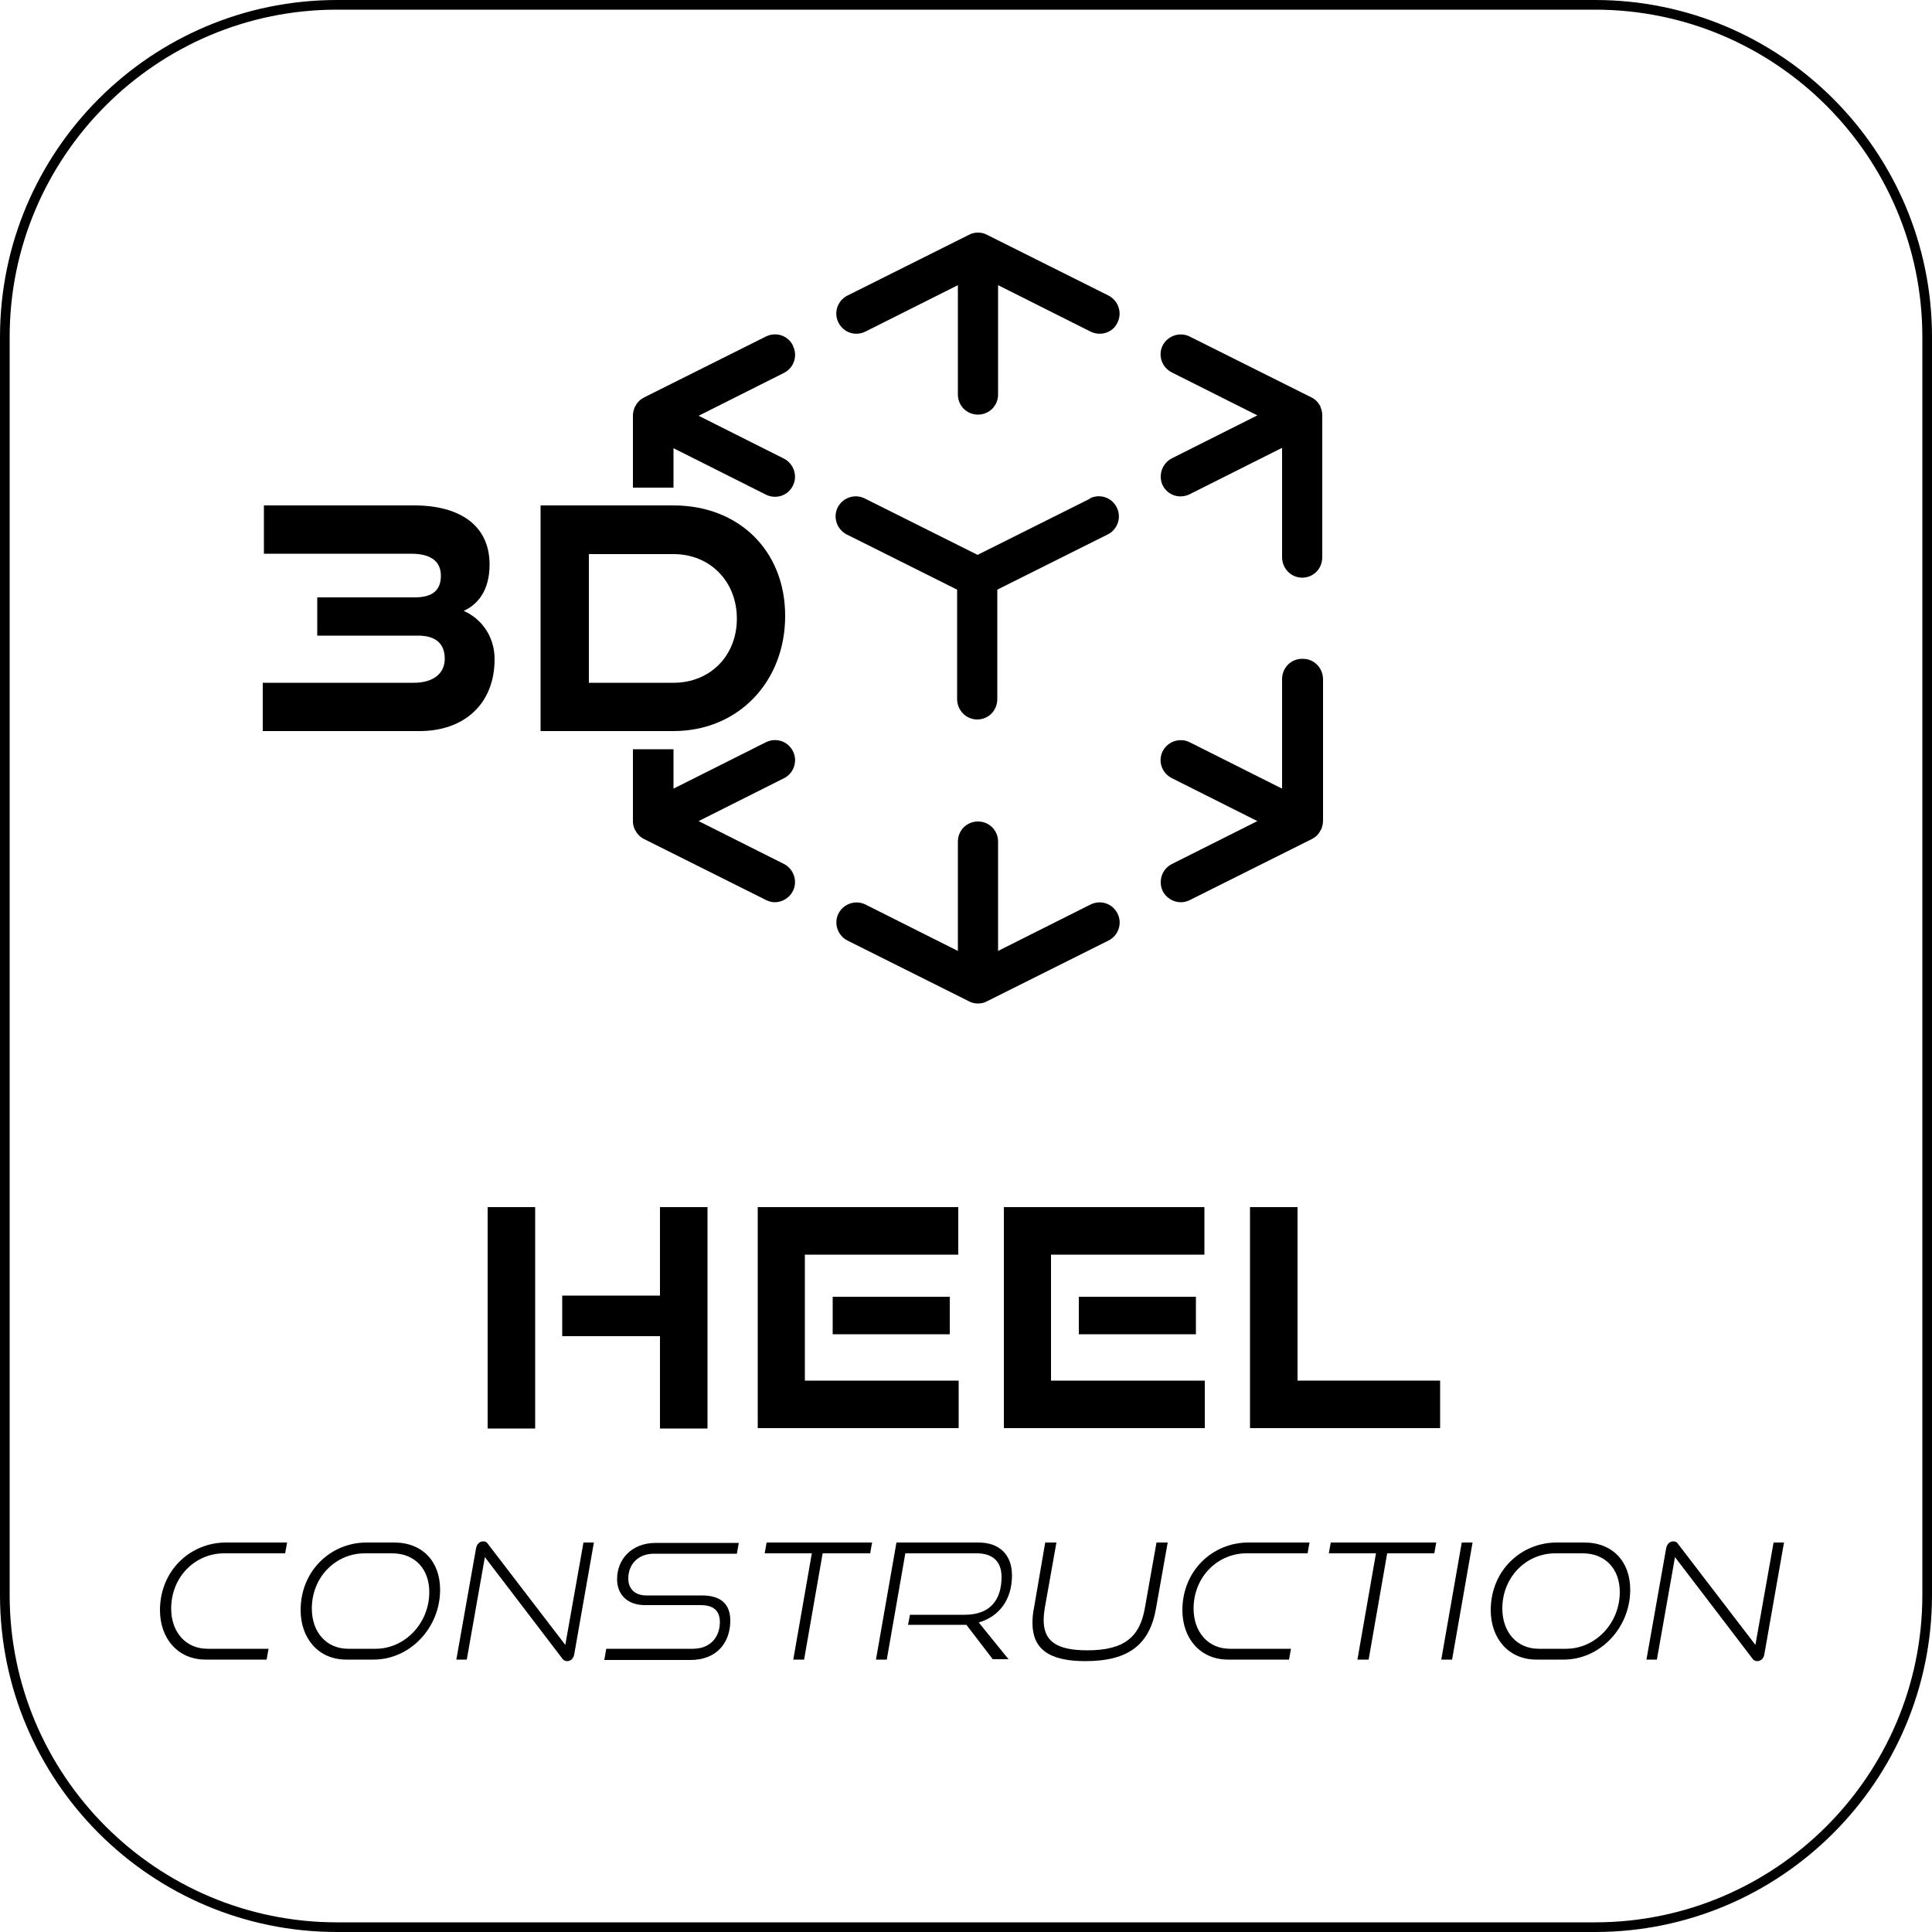
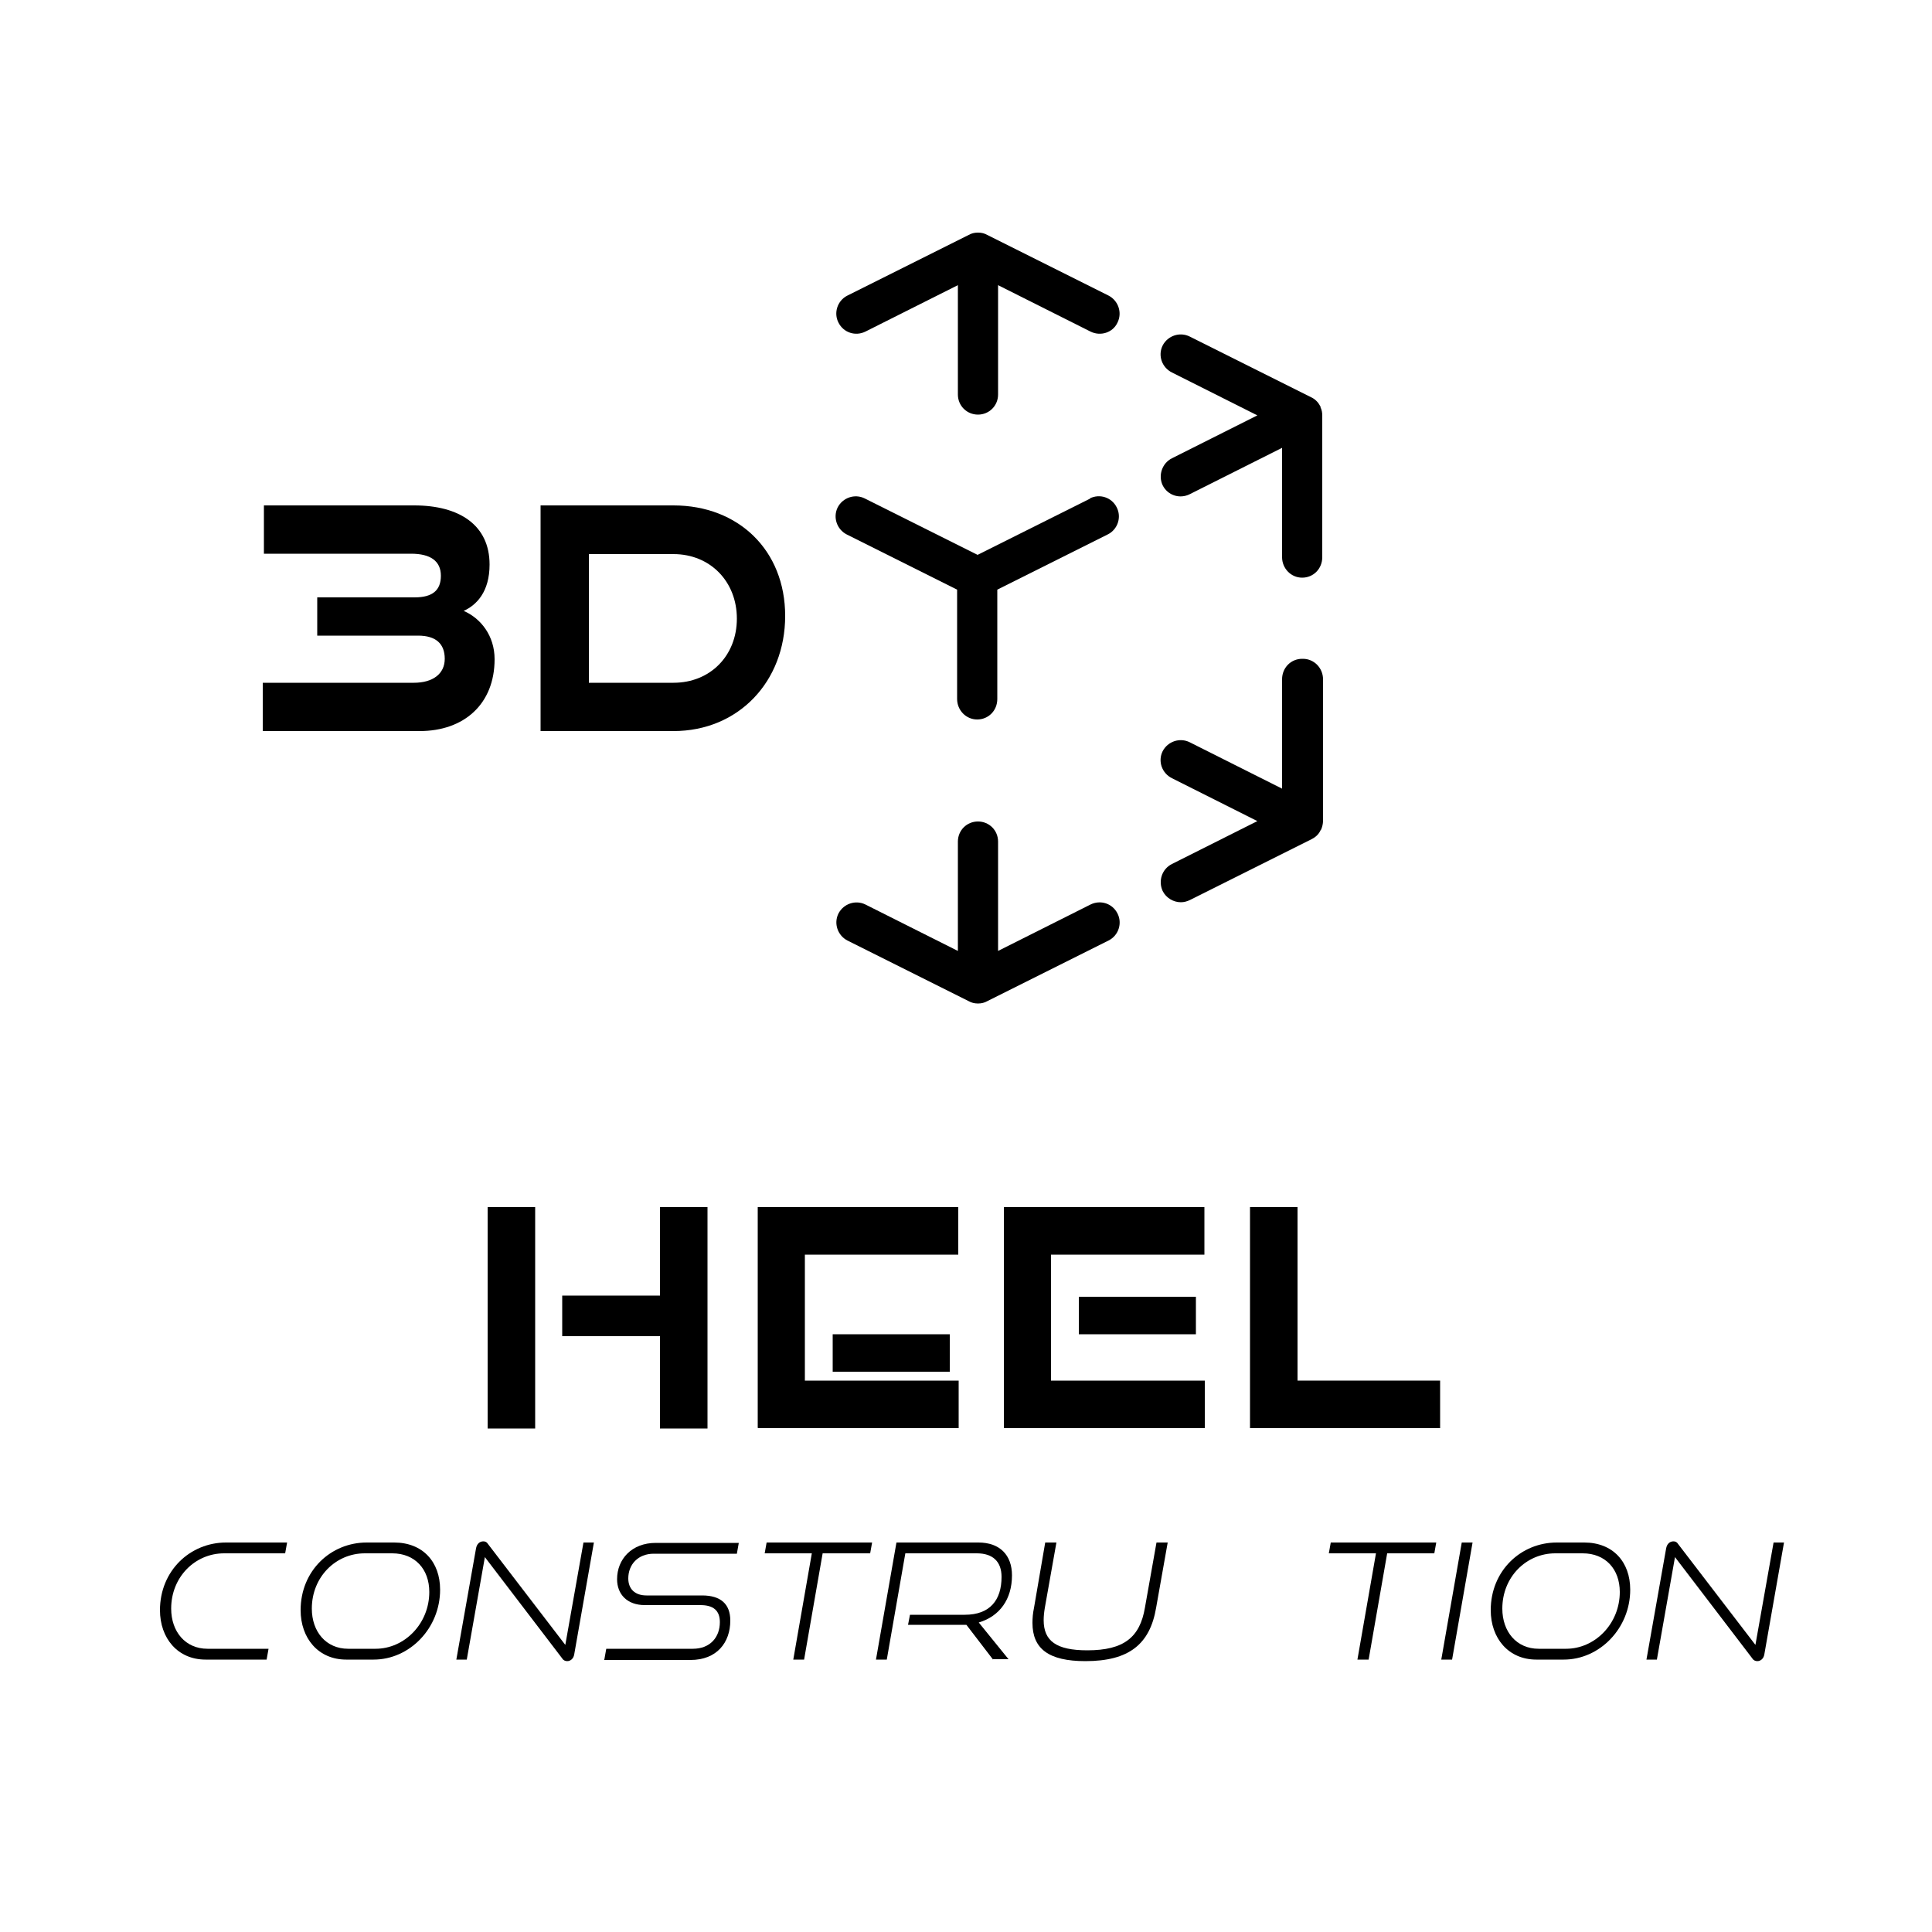
<svg xmlns="http://www.w3.org/2000/svg" viewBox="0 0 50 50" height="50" width="50" data-name="Layer 1" id="Layer_1">
-   <path d="M41.28,50H8.72c-4.81,0-8.72-3.91-8.72-8.72V8.72C0,3.91,3.91,0,8.72,0h32.56c4.81,0,8.72,3.91,8.72,8.72v32.56c0,4.81-3.91,8.72-8.72,8.72ZM8.72.25C4.05.25.25,4.05.25,8.72v32.56c0,4.67,3.8,8.47,8.47,8.47h32.56c4.67,0,8.47-3.8,8.47-8.47V8.72c0-4.67-3.8-8.47-8.47-8.47H8.72Z" />
  <g>
-     <path d="M20.52,8.94c-.13-.26-.44-.36-.7-.23l-3.14,1.57c-.1.05-.18.12-.23.22h0s0,0,0,0c0,.01-.01.02-.02.03-.03.07-.05.15-.05.23v1.86h1.05v-1.02l2.39,1.2c.26.13.57.03.7-.23.13-.26.02-.57-.23-.7l-2.21-1.11,2.21-1.11c.26-.13.36-.45.23-.7Z" />
-     <path d="M20.52,19.44c-.13-.26-.44-.36-.7-.23l-2.39,1.2v-1.02h-1.05v1.85c0,.08.01.15.05.23,0,.01.01.02.02.03h0c.05.1.14.18.23.22l3.14,1.57c.08.04.16.06.23.06.19,0,.38-.11.47-.29.13-.26.02-.57-.23-.7l-2.21-1.11,2.21-1.11c.26-.13.36-.45.23-.7Z" />
    <path d="M25.32,25.97c.08,0,.16-.02.23-.06l3.14-1.57c.26-.13.36-.45.23-.7-.13-.26-.44-.36-.7-.23l-2.39,1.2v-2.83c0-.29-.23-.52-.52-.52s-.52.23-.52.52v2.83l-2.39-1.2c-.26-.13-.57-.02-.7.23-.13.26-.02.57.23.7l3.14,1.57c.07.04.15.06.23.06" />
    <path d="M28.22,12.9l-2.92,1.46-2.92-1.46c-.26-.13-.57-.02-.7.23-.13.26-.02.57.23.7l2.86,1.43v2.83c0,.29.23.53.52.53s.52-.23.52-.53v-2.83l2.86-1.43c.26-.13.36-.45.23-.7-.13-.26-.44-.36-.7-.23Z" />
    <path d="M33.7,17.05c-.29,0-.52.23-.52.53v2.83l-2.39-1.2c-.26-.13-.57-.02-.7.23-.13.26-.02.57.24.7l2.21,1.11-2.21,1.11c-.26.13-.36.44-.24.7.09.18.28.29.47.29.08,0,.16-.02.24-.06l3.14-1.57c.1-.05.18-.12.23-.22h0s0,0,0,0c0-.01.01-.02.02-.03.03-.07.05-.15.05-.23v-3.66c0-.29-.23-.53-.52-.53Z" />
    <path d="M34.18,10.53s-.01-.02-.02-.03h0c-.05-.1-.14-.18-.23-.22l-3.14-1.57c-.26-.13-.57-.02-.7.23-.13.26-.02.57.24.7l2.21,1.11-2.21,1.11c-.26.13-.36.45-.24.7.13.26.44.36.7.23l2.39-1.2v2.83c0,.29.23.53.52.53s.52-.23.52-.53v-3.66c0-.08-.01-.15-.05-.23Z" />
    <path d="M25.55,6.08c-.07-.04-.15-.06-.23-.06h-.02c-.08,0-.16.02-.23.06l-3.14,1.57c-.26.13-.36.45-.23.7.13.26.44.36.7.23l2.39-1.2v2.83c0,.29.23.52.52.52s.52-.23.52-.52v-2.83l2.39,1.2c.26.13.58.03.7-.23.13-.26.02-.57-.23-.7l-3.14-1.57Z" />
    <g>
      <path d="M6.8,18.92v-1.25h3.91c.49,0,.8-.23.8-.62s-.23-.6-.69-.6h-2.61v-.99h2.52c.46,0,.68-.18.68-.56s-.27-.57-.77-.57h-3.81v-1.25h3.89c1.17,0,1.95.51,1.95,1.53,0,.71-.34,1.05-.67,1.2.44.19.8.64.8,1.25,0,1.16-.79,1.86-1.94,1.86h-4.06Z" />
      <path d="M13.99,18.92v-5.84h3.44c1.68,0,2.89,1.16,2.89,2.86s-1.21,2.98-2.89,2.98h-3.44ZM17.43,17.67c.95,0,1.64-.7,1.64-1.66s-.69-1.67-1.64-1.67h-2.19v3.33h2.19Z" />
    </g>
  </g>
  <g>
    <path d="M5.32,42.95c-.72,0-1.18-.55-1.18-1.28,0-1.02.78-1.75,1.71-1.75h1.58l-.05.28h-1.58c-.75,0-1.37.61-1.37,1.43,0,.6.37,1.04.94,1.04h1.58l-.05.28h-1.58Z" />
    <path d="M8.96,42.95c-.72,0-1.18-.55-1.18-1.28,0-1.02.78-1.75,1.71-1.75h.71c.74,0,1.19.5,1.19,1.22,0,1-.79,1.81-1.72,1.81h-.71ZM9.72,42.67c.75,0,1.39-.65,1.39-1.47,0-.59-.37-1-.96-1h-.71c-.75,0-1.37.61-1.37,1.43,0,.6.37,1.04.94,1.04h.71Z" />
    <path d="M12.55,40.29l-.47,2.66h-.27l.51-2.88c.02-.11.09-.18.19-.18.05,0,.09.02.12.07l2,2.61.47-2.65h.27l-.51,2.9c-.02.11-.1.17-.18.17-.05,0-.1-.02-.13-.07l-2-2.62Z" />
    <path d="M15.64,42.95l.05-.28h2.24c.45,0,.7-.3.7-.69,0-.3-.17-.44-.5-.44h-1.44c-.46,0-.72-.28-.72-.67,0-.52.38-.94,1-.94h2.15l-.05.28h-2.15c-.41,0-.66.28-.66.64,0,.27.17.44.47.44h1.44c.48,0,.73.22.73.65,0,.57-.35,1.02-1.03,1.02h-2.24Z" />
    <path d="M20.53,42.95l.48-2.75h-1.22l.05-.28h2.73l-.05.28h-1.23l-.48,2.75h-.28Z" />
    <path d="M25.7,42.95l-.69-.9s-.07,0-.09,0h-1.42l.05-.26h1.42c.65,0,.95-.38.95-.98,0-.4-.23-.61-.64-.61h-1.85l-.48,2.75h-.28l.53-3.03h2.12c.56,0,.87.33.87.85,0,.62-.32,1.06-.86,1.22l.77.95h-.4Z" />
    <path d="M29.94,39.92h.28l-.3,1.69c-.16.94-.7,1.38-1.83,1.38-.95,0-1.37-.32-1.37-.99,0-.12.01-.25.04-.39l.29-1.69h.29l-.3,1.69c-.02.12-.03.22-.03.32,0,.54.33.78,1.13.78.95,0,1.36-.34,1.49-1.1l.3-1.69Z" />
-     <path d="M31.78,42.95c-.72,0-1.18-.55-1.18-1.28,0-1.02.78-1.75,1.71-1.75h1.58l-.05.28h-1.58c-.75,0-1.37.61-1.37,1.43,0,.6.37,1.04.94,1.04h1.58l-.05.28h-1.58Z" />
    <path d="M35.13,42.95l.48-2.75h-1.22l.05-.28h2.73l-.05.28h-1.22l-.48,2.75h-.28Z" />
    <path d="M37.3,42.95l.53-3.03h.28l-.53,3.03h-.28Z" />
    <path d="M39.76,42.95c-.72,0-1.18-.55-1.18-1.28,0-1.02.78-1.75,1.71-1.75h.71c.74,0,1.19.5,1.19,1.22,0,1-.79,1.81-1.72,1.81h-.71ZM40.53,42.67c.75,0,1.39-.65,1.39-1.47,0-.59-.37-1-.96-1h-.71c-.75,0-1.37.61-1.37,1.43,0,.6.37,1.04.94,1.04h.71Z" />
    <path d="M43.35,40.29l-.47,2.66h-.27l.51-2.88c.02-.11.09-.18.19-.18.05,0,.09.02.12.07l2,2.61.47-2.65h.27l-.51,2.9c-.02.11-.1.17-.18.17-.05,0-.1-.02-.13-.07l-2-2.62Z" />
  </g>
  <g>
    <path d="M12.62,36.97v-5.73h1.23v5.73h-1.23ZM17.08,36.97v-2.39h-2.53v-1.05h2.53v-2.29h1.23v5.73h-1.23Z" />
-     <path d="M19.61,36.95v-5.71h5.19v1.23h-3.97v3.26h3.98v1.23h-5.19ZM21.55,34.53v-.97h3.03v.97h-3.03Z" />
+     <path d="M19.61,36.95v-5.71h5.19v1.23h-3.97v3.26h3.98v1.23h-5.19ZM21.55,34.53h3.03v.97h-3.03Z" />
    <path d="M25.98,36.95v-5.71h5.19v1.23h-3.97v3.26h3.98v1.23h-5.19ZM27.92,34.53v-.97h3.03v.97h-3.03Z" />
    <path d="M32.35,36.95v-5.71h1.23v4.49h3.69v1.23h-4.92Z" />
  </g>
</svg>